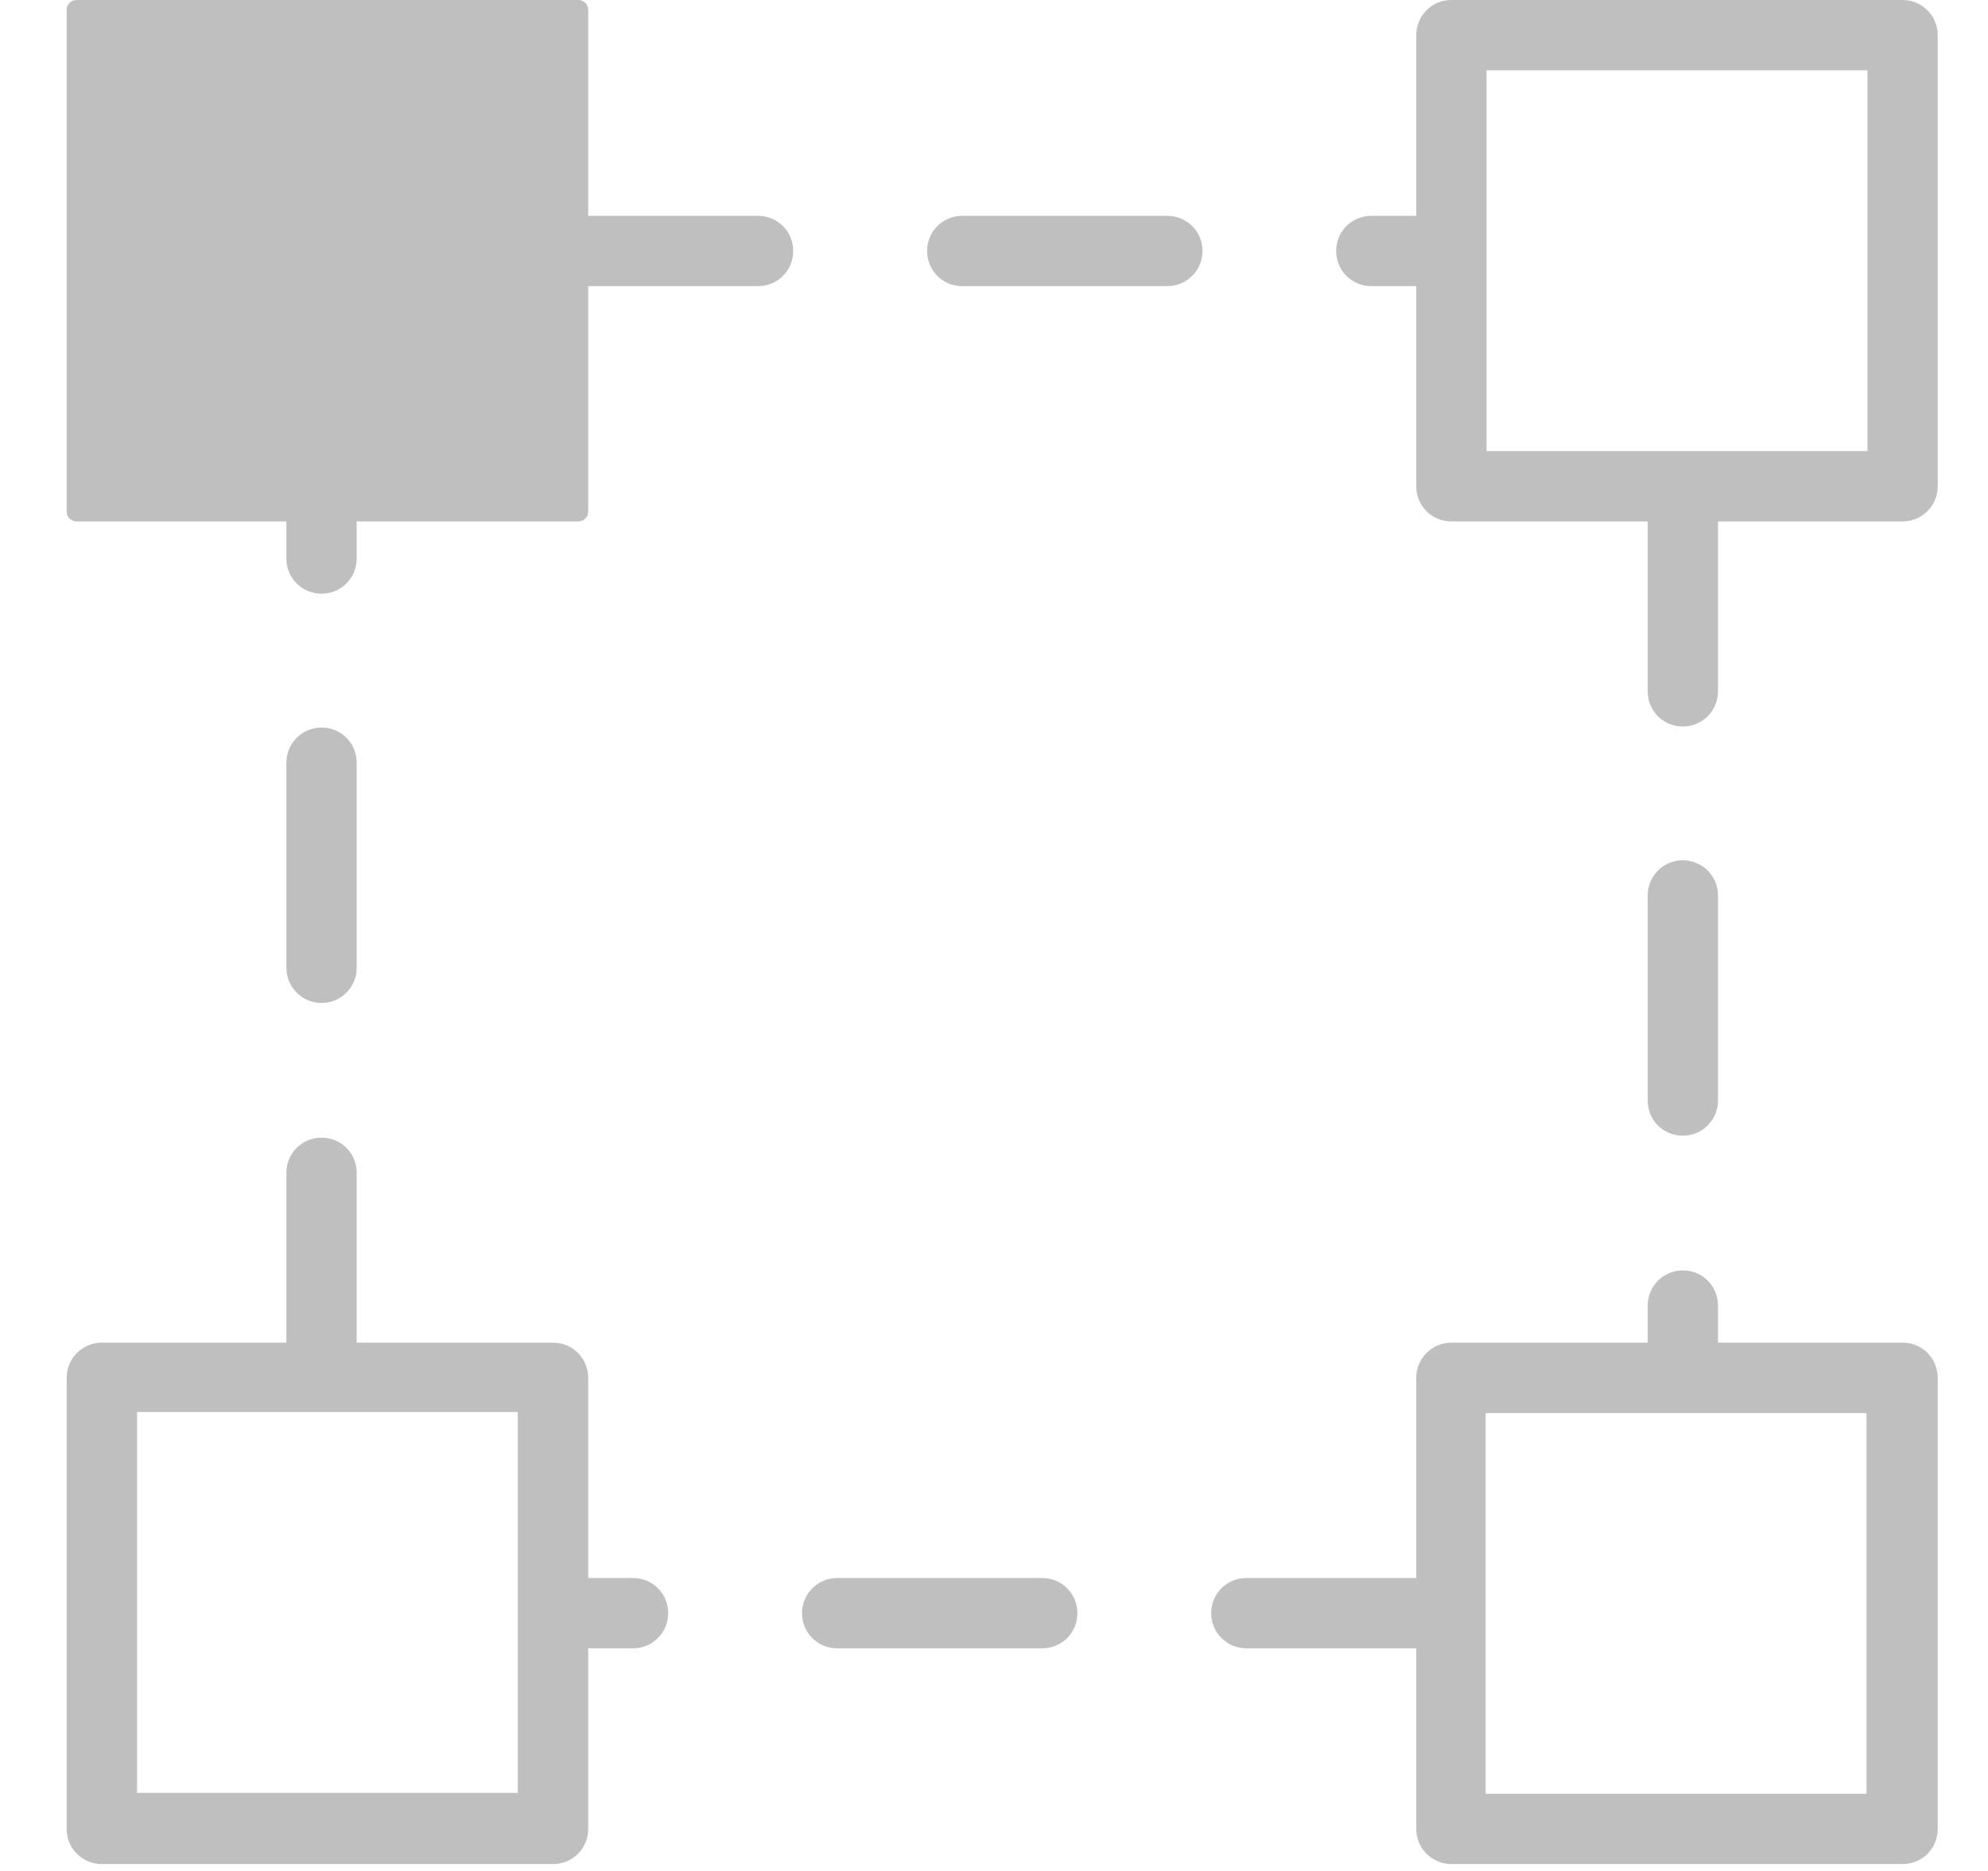
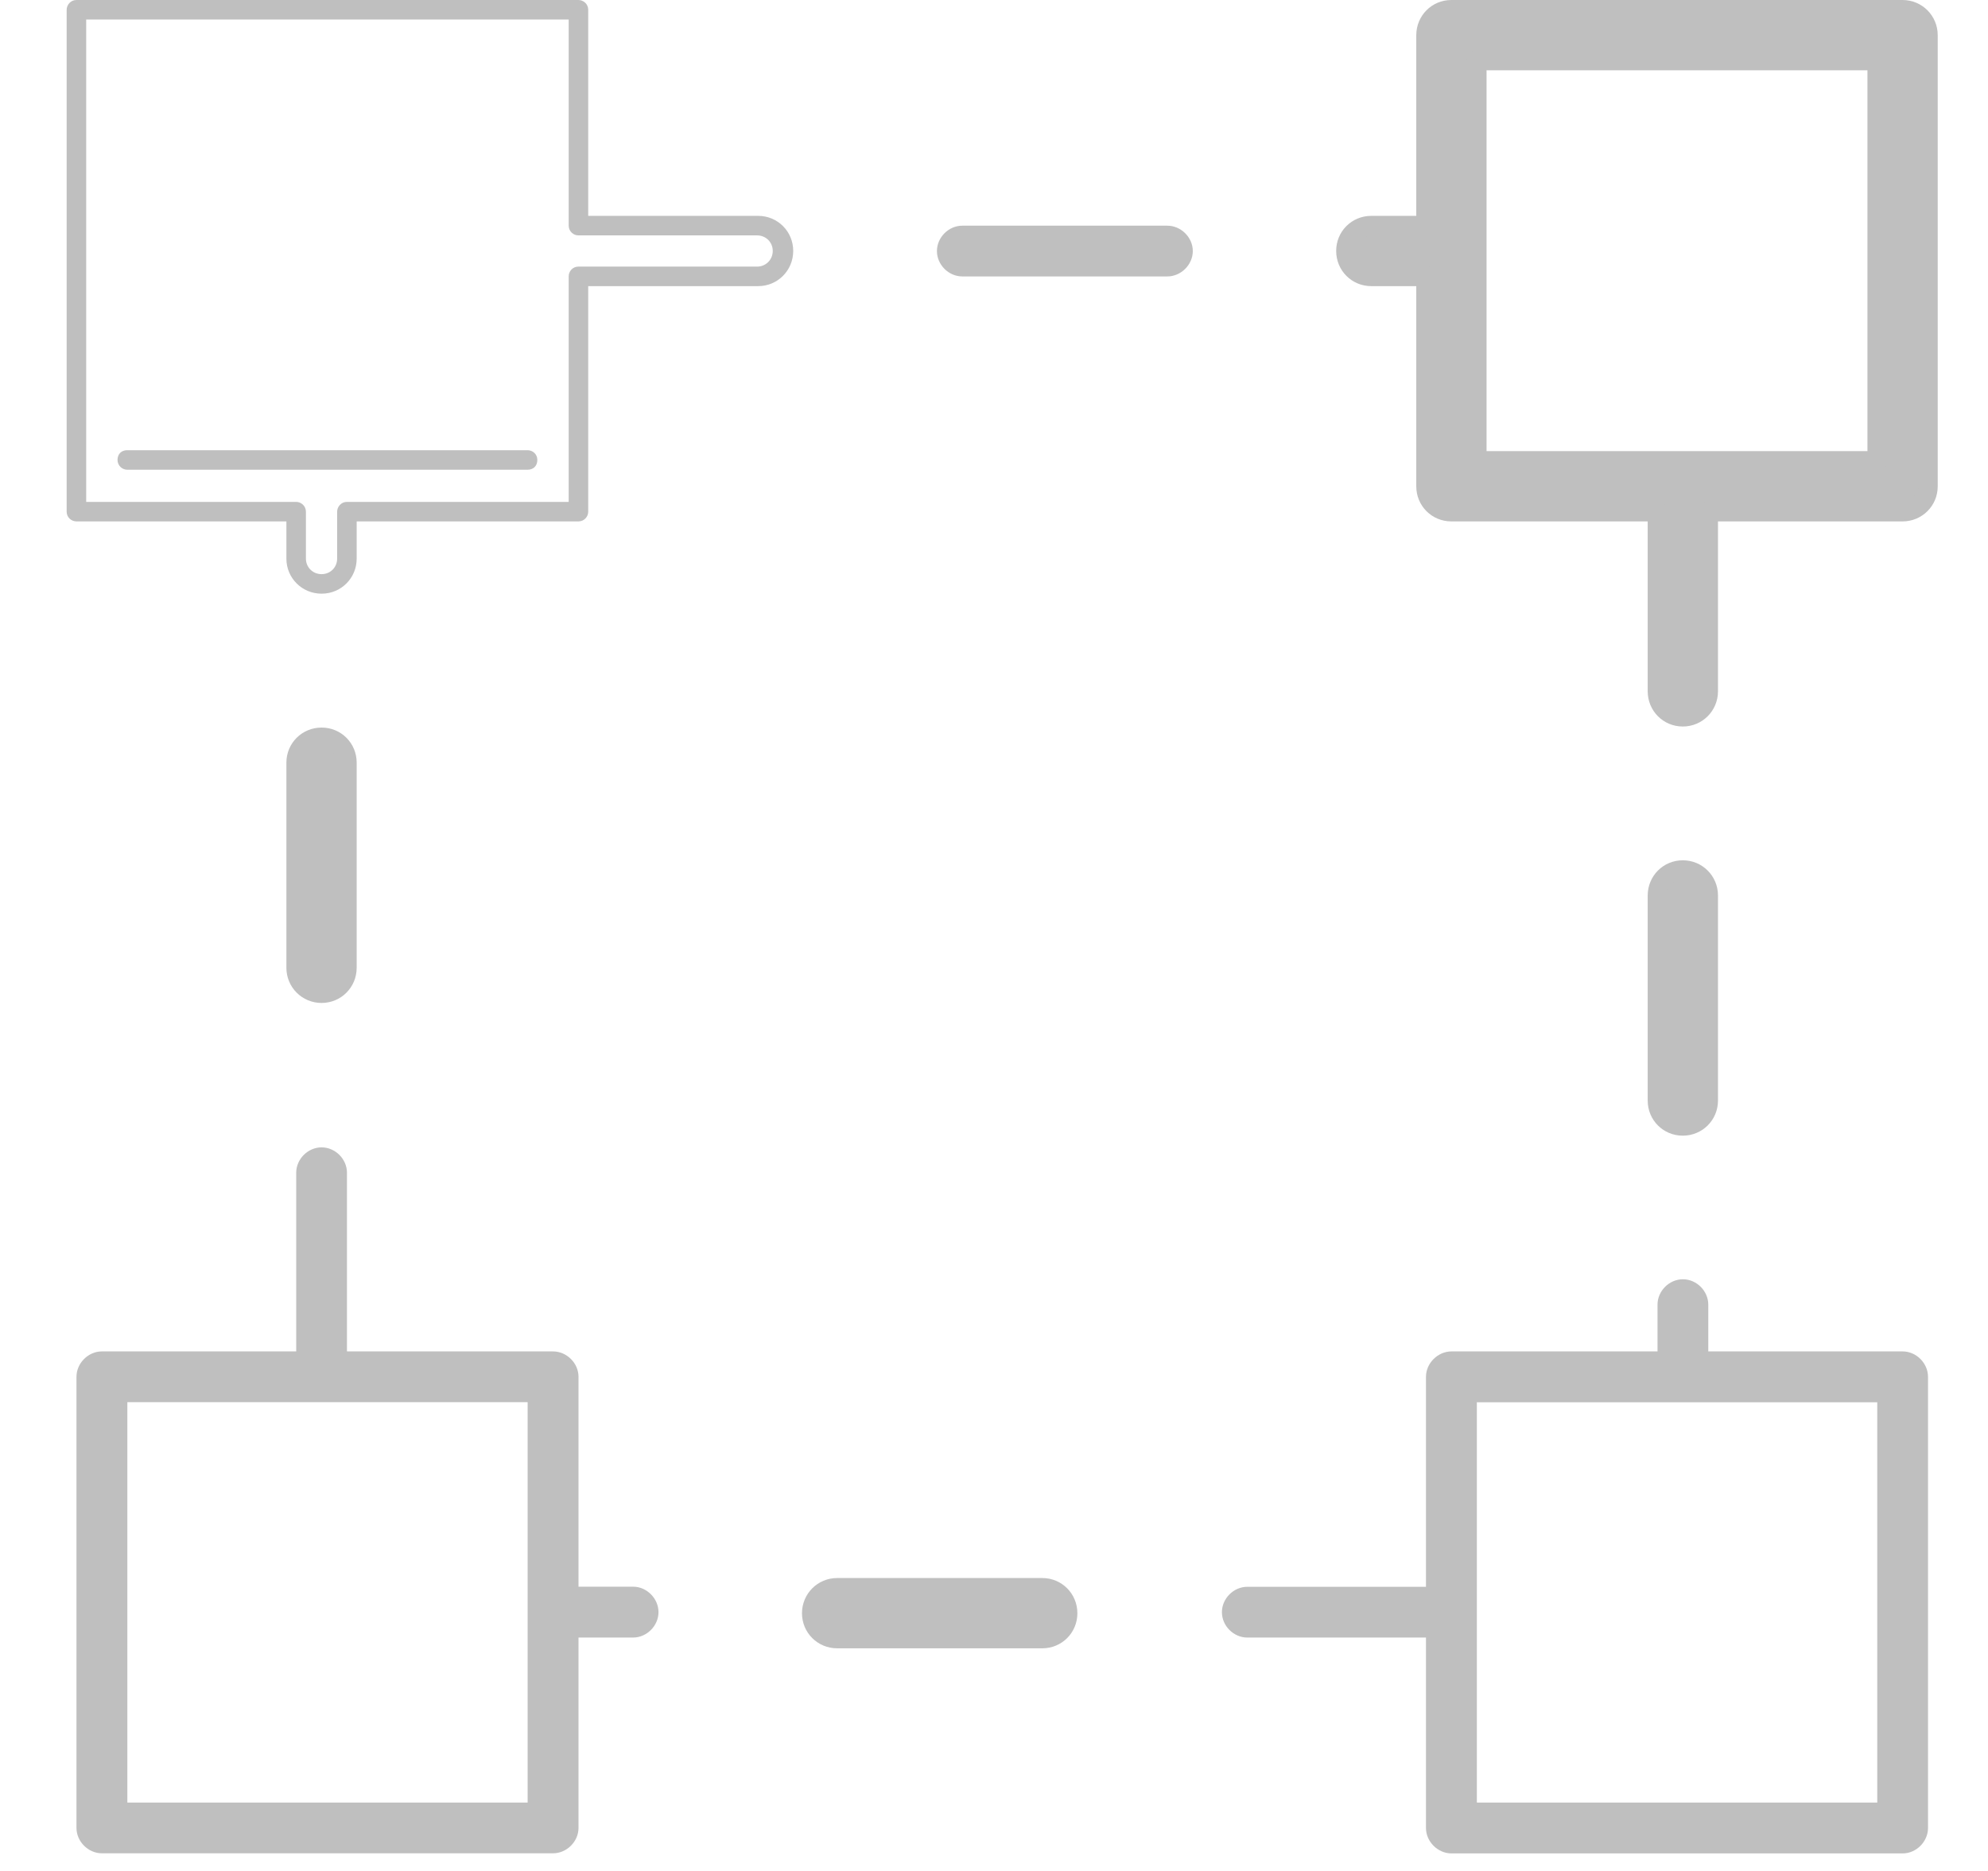
<svg xmlns="http://www.w3.org/2000/svg" width="17" height="16" viewBox="0 0 17 16" fill="none">
  <path d="M16.27 0.083H12.412C12.295 0.083 12.194 0.183 12.194 0.3V1.929H11.727C11.61 1.929 11.51 2.029 11.51 2.146C11.51 2.263 11.61 2.363 11.727 2.363H12.194V4.158C12.194 4.275 12.295 4.375 12.412 4.375H14.174V5.903C14.174 6.02 14.274 6.121 14.391 6.121C14.508 6.121 14.608 6.02 14.608 5.903V4.375H16.27C16.387 4.375 16.487 4.275 16.487 4.158V0.3C16.487 0.183 16.387 0.083 16.27 0.083ZM16.053 3.941H12.629V2.146V0.517H16.053V3.941Z" fill="#BFBFBF" />
  <path d="M14.39 6.213C14.223 6.213 14.09 6.079 14.09 5.912V4.459H12.411C12.244 4.459 12.111 4.326 12.111 4.159V2.447H11.726C11.559 2.447 11.426 2.313 11.426 2.146C11.426 1.979 11.559 1.846 11.726 1.846H12.111V0.301C12.111 0.134 12.244 0 12.411 0H16.269C16.436 0 16.57 0.134 16.57 0.301V4.159C16.57 4.326 16.436 4.459 16.269 4.459H14.691V5.912C14.691 6.079 14.557 6.213 14.39 6.213ZM11.726 2.013C11.651 2.013 11.593 2.071 11.593 2.146C11.593 2.221 11.651 2.28 11.726 2.28H12.194C12.236 2.28 12.278 2.313 12.278 2.363V4.159C12.278 4.234 12.336 4.292 12.411 4.292H14.173C14.215 4.292 14.257 4.326 14.257 4.376V5.904C14.257 5.979 14.315 6.038 14.39 6.038C14.465 6.038 14.524 5.979 14.524 5.904V4.376C14.524 4.334 14.557 4.292 14.607 4.292H16.269C16.344 4.292 16.403 4.234 16.403 4.159V0.301C16.403 0.225 16.344 0.167 16.269 0.167H12.411C12.336 0.167 12.278 0.225 12.278 0.301V1.929C12.278 1.971 12.244 2.013 12.194 2.013H11.726ZM16.052 4.025H12.628C12.586 4.025 12.545 3.992 12.545 3.942V2.146V0.518C12.545 0.476 12.578 0.434 12.628 0.434H16.052C16.094 0.434 16.136 0.468 16.136 0.518V3.942C16.136 3.983 16.102 4.025 16.052 4.025ZM12.712 3.858H15.969V0.601H12.712V2.138V3.841V3.858Z" fill="#BFBFBF" />
  <path d="M16.27 11.557H14.608V11.157C14.608 11.04 14.508 10.94 14.391 10.94C14.274 10.94 14.174 11.04 14.174 11.157V11.557H12.412C12.295 11.557 12.194 11.658 12.194 11.774V13.57H10.666C10.549 13.57 10.449 13.67 10.449 13.787C10.449 13.904 10.549 14.004 10.666 14.004H12.194V15.633C12.194 15.749 12.295 15.85 12.412 15.85H16.27C16.387 15.85 16.487 15.749 16.487 15.633V11.774C16.487 11.658 16.387 11.557 16.27 11.557ZM16.053 15.415H12.629V13.787V11.992H16.053V15.415Z" fill="#BFBFBF" />
-   <path d="M16.27 15.941H12.412C12.245 15.941 12.111 15.808 12.111 15.641V14.096H10.658C10.491 14.096 10.357 13.962 10.357 13.795C10.357 13.628 10.491 13.495 10.658 13.495H12.111V11.783C12.111 11.616 12.245 11.482 12.412 11.482H14.09V11.165C14.09 10.998 14.224 10.864 14.391 10.864C14.558 10.864 14.691 10.998 14.691 11.165V11.482H16.27C16.437 11.482 16.57 11.616 16.57 11.783V15.641C16.57 15.808 16.437 15.941 16.27 15.941ZM10.658 13.662C10.583 13.662 10.524 13.72 10.524 13.795C10.524 13.87 10.583 13.929 10.658 13.929H12.186C12.228 13.929 12.27 13.962 12.27 14.012V15.641C12.27 15.716 12.328 15.774 12.403 15.774H16.261C16.337 15.774 16.395 15.716 16.395 15.641V11.783C16.395 11.708 16.337 11.649 16.261 11.649H14.6C14.558 11.649 14.516 11.616 14.516 11.566V11.165C14.516 11.09 14.458 11.031 14.383 11.031C14.307 11.031 14.249 11.09 14.249 11.165V11.566C14.249 11.607 14.216 11.649 14.165 11.649H12.403C12.328 11.649 12.27 11.708 12.27 11.783V13.578C12.27 13.62 12.236 13.662 12.186 13.662H10.658ZM16.044 15.507H12.62C12.579 15.507 12.537 15.474 12.537 15.424V13.795V12C12.537 11.958 12.57 11.916 12.62 11.916H16.044C16.086 11.916 16.128 11.95 16.128 12V15.424C16.128 15.466 16.094 15.507 16.044 15.507ZM12.704 15.34H15.961V12.084H12.704V13.787V15.323V15.34Z" fill="#BFBFBF" />
  <path d="M2.75 8.493C2.867 8.493 2.967 8.392 2.967 8.275V6.522C2.967 6.405 2.867 6.305 2.75 6.305C2.633 6.305 2.533 6.405 2.533 6.522V8.275C2.533 8.392 2.633 8.493 2.75 8.493Z" fill="#BFBFBF" />
  <path d="M2.75 8.577C2.583 8.577 2.449 8.443 2.449 8.276V6.522C2.449 6.355 2.583 6.222 2.75 6.222C2.917 6.222 3.05 6.355 3.05 6.522V8.276C3.05 8.443 2.917 8.577 2.75 8.577ZM2.75 6.389C2.675 6.389 2.616 6.447 2.616 6.522V8.276C2.616 8.351 2.675 8.41 2.75 8.41C2.825 8.41 2.883 8.351 2.883 8.276V6.522C2.883 6.447 2.825 6.389 2.75 6.389Z" fill="#BFBFBF" />
  <path d="M5.414 13.569H4.947V11.774C4.947 11.657 4.846 11.557 4.729 11.557H2.967V10.029C2.967 9.912 2.867 9.812 2.75 9.812C2.633 9.812 2.533 9.912 2.533 10.029V11.557H0.871C0.755 11.557 0.654 11.657 0.654 11.774V15.632C0.654 15.749 0.755 15.849 0.871 15.849H4.729C4.846 15.849 4.947 15.749 4.947 15.632V14.004H5.414C5.531 14.004 5.631 13.903 5.631 13.787C5.631 13.67 5.531 13.569 5.414 13.569ZM4.512 15.415H1.089V11.991H4.512V15.415Z" fill="#BFBFBF" />
-   <path d="M4.729 15.941H0.871C0.704 15.941 0.57 15.808 0.57 15.641V11.783C0.57 11.616 0.704 11.482 0.871 11.482H2.449V10.029C2.449 9.862 2.583 9.729 2.75 9.729C2.917 9.729 3.05 9.862 3.05 10.029V11.482H4.729C4.896 11.482 5.03 11.616 5.03 11.783V13.495H5.414C5.581 13.495 5.714 13.628 5.714 13.795C5.714 13.962 5.581 14.096 5.414 14.096H5.03V15.641C5.03 15.808 4.896 15.941 4.729 15.941ZM0.871 11.641C0.796 11.641 0.737 11.699 0.737 11.774V15.633C0.737 15.708 0.796 15.766 0.871 15.766H4.729C4.804 15.766 4.863 15.708 4.863 15.633V14.004C4.863 13.962 4.896 13.921 4.946 13.921H5.414C5.489 13.921 5.547 13.862 5.547 13.787C5.547 13.712 5.489 13.653 5.414 13.653H4.946C4.904 13.653 4.863 13.62 4.863 13.57V11.774C4.863 11.699 4.804 11.641 4.729 11.641H2.967C2.925 11.641 2.883 11.607 2.883 11.557V10.029C2.883 9.954 2.825 9.896 2.75 9.896C2.675 9.896 2.616 9.954 2.616 10.029V11.557C2.616 11.599 2.583 11.641 2.533 11.641H0.871ZM4.512 15.499H1.088C1.046 15.499 1.005 15.466 1.005 15.415V11.992C1.005 11.95 1.038 11.908 1.088 11.908H4.512C4.554 11.908 4.595 11.941 4.595 11.992V15.415C4.595 15.457 4.562 15.499 4.512 15.499ZM1.172 15.332H4.428V12.075H1.172V15.332Z" fill="#BFBFBF" />
  <path d="M8.913 13.57H7.16C7.043 13.57 6.942 13.671 6.942 13.787C6.942 13.904 7.043 14.005 7.16 14.005H8.913C9.03 14.005 9.13 13.904 9.13 13.787C9.13 13.671 9.03 13.57 8.913 13.57Z" fill="#BFBFBF" />
  <path d="M8.913 14.096H7.159C6.992 14.096 6.858 13.963 6.858 13.796C6.858 13.629 6.992 13.495 7.159 13.495H8.913C9.08 13.495 9.213 13.629 9.213 13.796C9.213 13.963 9.08 14.096 8.913 14.096ZM7.159 13.662C7.084 13.662 7.025 13.721 7.025 13.796C7.025 13.871 7.084 13.929 7.159 13.929H8.913C8.988 13.929 9.046 13.871 9.046 13.796C9.046 13.721 8.988 13.662 8.913 13.662H7.159Z" fill="#BFBFBF" />
  <path d="M14.391 9.628C14.508 9.628 14.608 9.528 14.608 9.411V7.658C14.608 7.541 14.508 7.44 14.391 7.44C14.274 7.44 14.174 7.541 14.174 7.658V9.411C14.174 9.528 14.274 9.628 14.391 9.628Z" fill="#BFBFBF" />
  <path d="M14.39 9.712C14.223 9.712 14.09 9.579 14.09 9.412V7.658C14.09 7.491 14.223 7.357 14.39 7.357C14.557 7.357 14.691 7.491 14.691 7.658V9.412C14.691 9.579 14.557 9.712 14.39 9.712ZM14.39 7.524C14.315 7.524 14.257 7.583 14.257 7.658V9.412C14.257 9.487 14.315 9.545 14.39 9.545C14.466 9.545 14.524 9.487 14.524 9.412V7.658C14.524 7.583 14.466 7.524 14.39 7.524Z" fill="#BFBFBF" />
-   <path d="M6.483 1.929H4.955V0.083H0.654V4.375H2.533V4.776C2.533 4.893 2.633 4.993 2.75 4.993C2.867 4.993 2.967 4.893 2.967 4.776V4.375H4.947V2.363H6.475C6.592 2.363 6.692 2.263 6.692 2.146C6.692 2.029 6.592 1.929 6.475 1.929H6.483ZM2.75 3.941H1.089H4.512H2.75Z" fill="#BFBFBF" />
  <path d="M2.75 5.077C2.583 5.077 2.449 4.944 2.449 4.777V4.459H0.654C0.612 4.459 0.57 4.426 0.57 4.376V0.084C0.57 0.042 0.604 0 0.654 0H4.946C4.988 0 5.03 0.033 5.03 0.084V1.846H6.483C6.65 1.846 6.783 1.979 6.783 2.146C6.783 2.313 6.65 2.447 6.483 2.447H5.03V4.376C5.03 4.418 4.996 4.459 4.946 4.459H3.05V4.777C3.05 4.944 2.917 5.077 2.75 5.077ZM0.737 4.292H2.533C2.574 4.292 2.616 4.326 2.616 4.376V4.777C2.616 4.852 2.675 4.91 2.75 4.91C2.825 4.91 2.883 4.852 2.883 4.777V4.376C2.883 4.334 2.917 4.292 2.967 4.292H4.863V2.363C4.863 2.321 4.896 2.28 4.946 2.28H6.474C6.549 2.28 6.608 2.221 6.608 2.146C6.608 2.071 6.549 2.013 6.474 2.013H4.946C4.904 2.013 4.863 1.979 4.863 1.929V0.167H0.737V4.292ZM4.512 4.017H1.088C1.046 4.017 1.005 3.983 1.005 3.933C1.005 3.883 1.038 3.85 1.088 3.85H4.512C4.554 3.85 4.595 3.883 4.595 3.933C4.595 3.983 4.562 4.017 4.512 4.017Z" fill="#BFBFBF" />
  <path d="M9.982 1.93H8.229C8.112 1.93 8.012 2.03 8.012 2.147C8.012 2.264 8.112 2.364 8.229 2.364H9.982C10.099 2.364 10.2 2.264 10.2 2.147C10.2 2.03 10.099 1.93 9.982 1.93Z" fill="#BFBFBF" />
-   <path d="M9.982 2.447H8.228C8.061 2.447 7.928 2.313 7.928 2.146C7.928 1.979 8.061 1.846 8.228 1.846H9.982C10.149 1.846 10.283 1.979 10.283 2.146C10.283 2.313 10.149 2.447 9.982 2.447ZM8.228 2.013C8.153 2.013 8.095 2.071 8.095 2.146C8.095 2.221 8.153 2.28 8.228 2.28H9.982C10.057 2.28 10.116 2.221 10.116 2.146C10.116 2.071 10.057 2.013 9.982 2.013H8.228Z" fill="#BFBFBF" />
</svg>